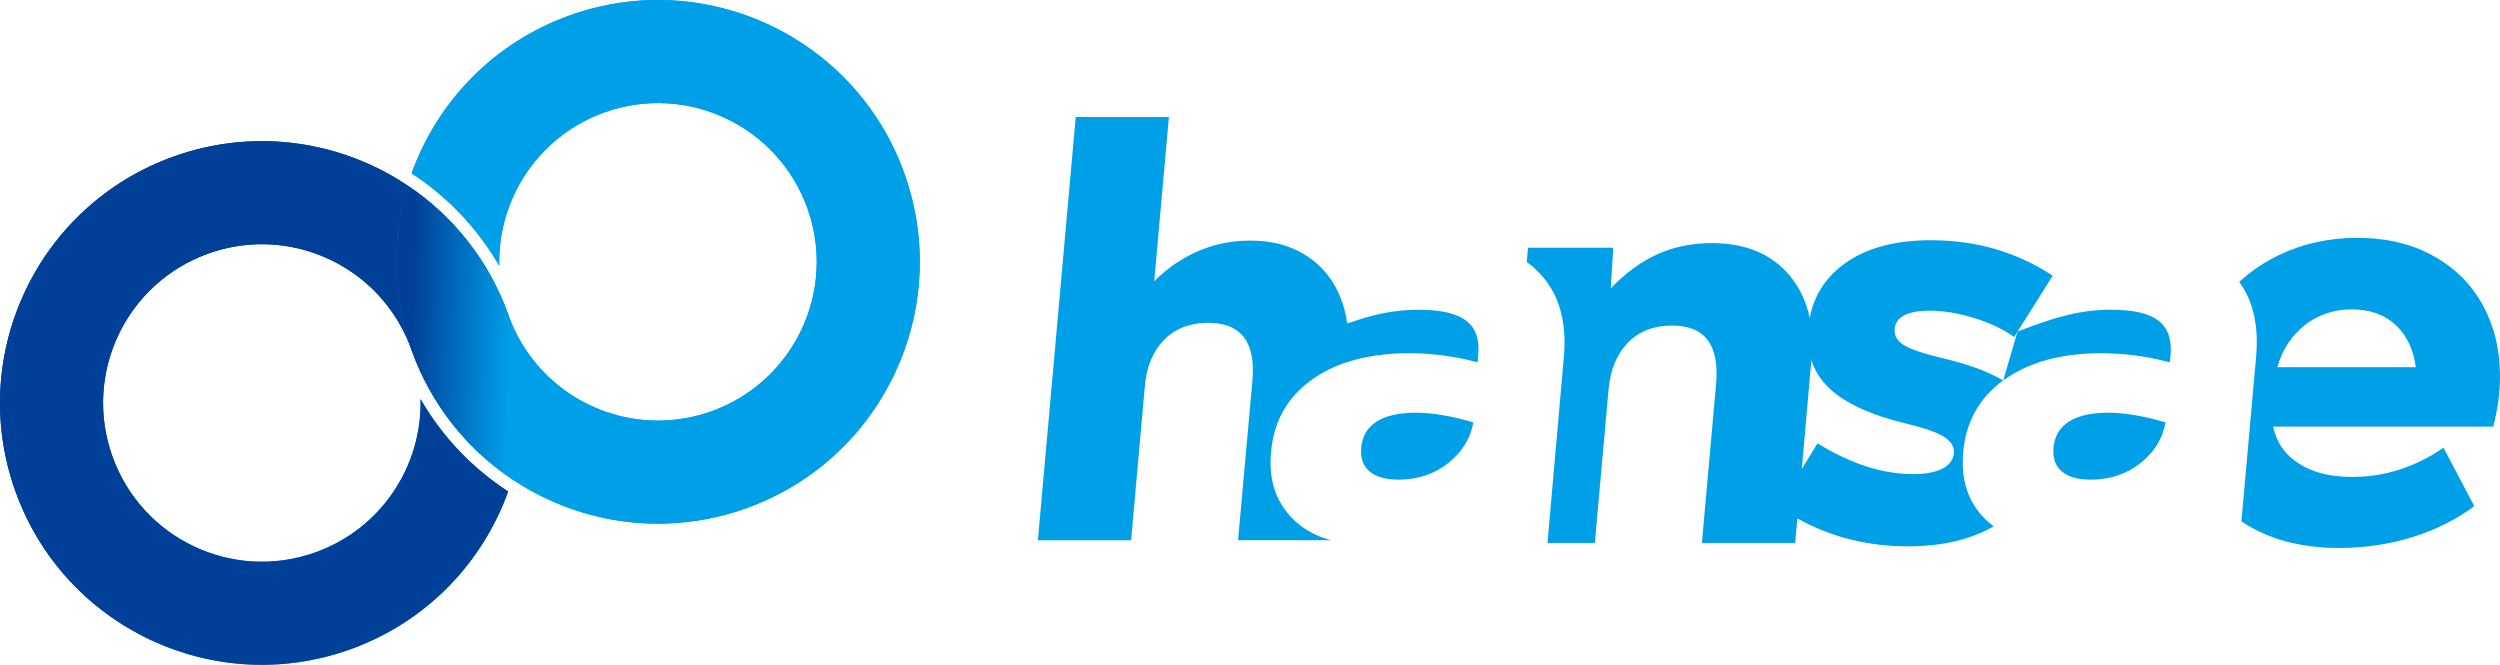
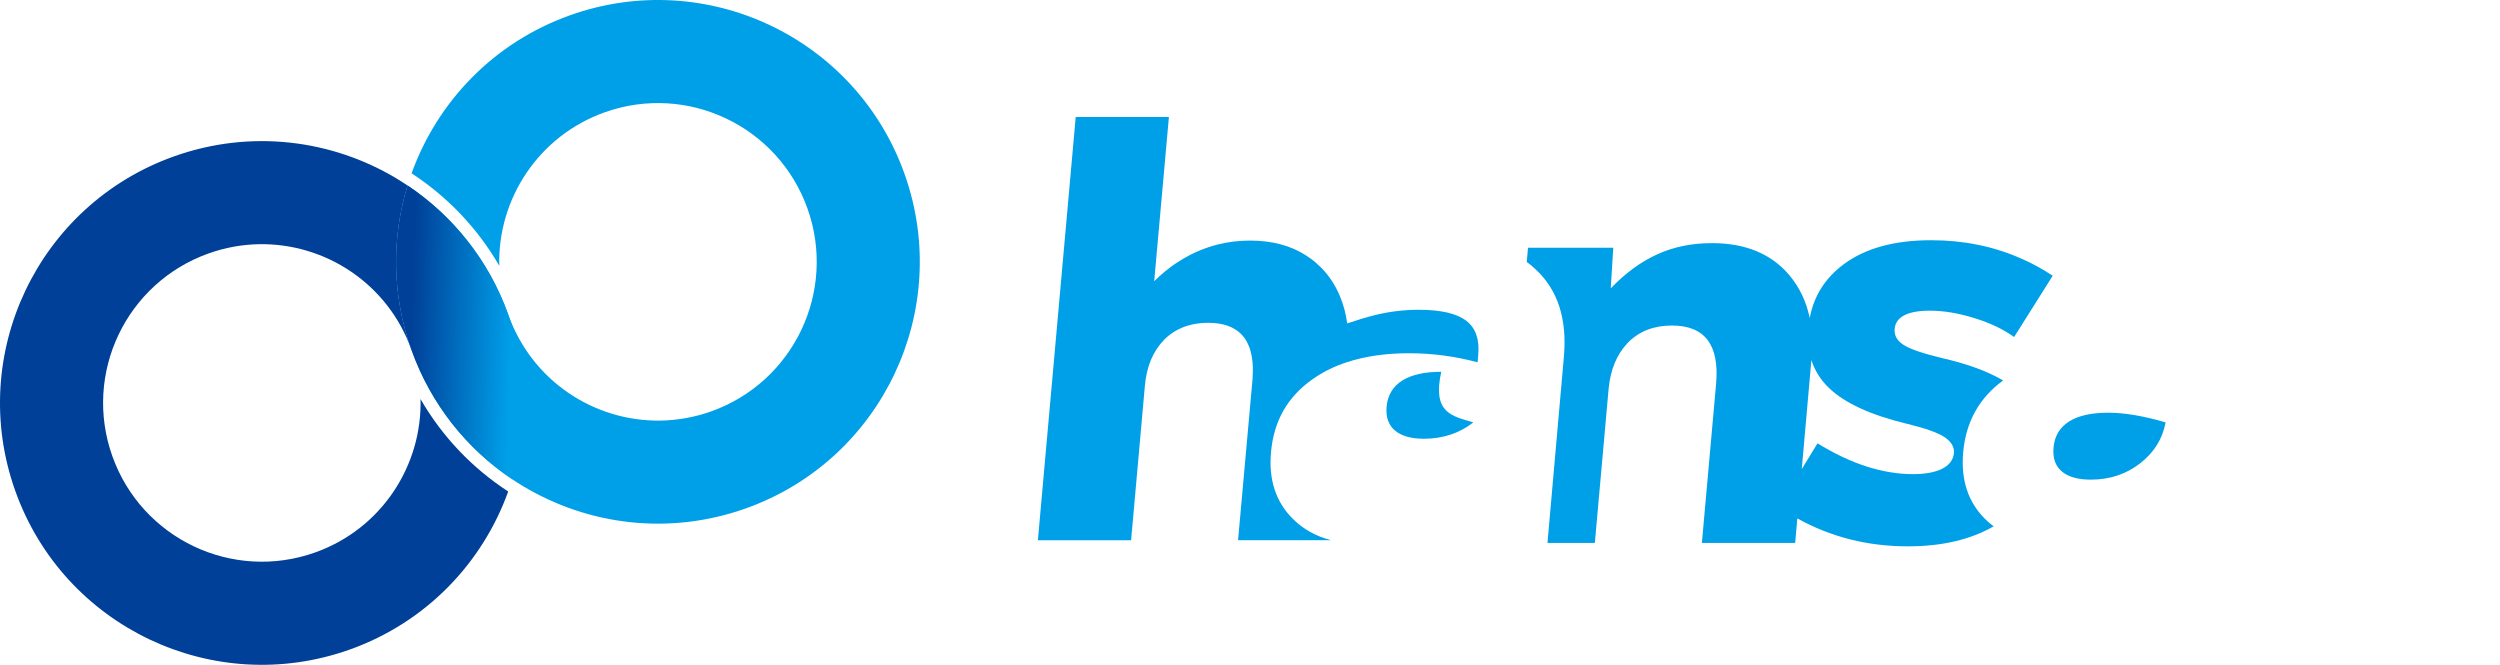
<svg xmlns="http://www.w3.org/2000/svg" version="1.1" id="레이어_1" x="0px" y="0px" viewBox="0 0 498.18 132.48" style="enable-background:new 0 0 498.18 132.48;" xml:space="preserve">
  <style type="text/css">
	.st0{fill:#00A0E9;}
	.st1{fill:url(#SVGID_1_);}
	.st2{fill:#004098;}
	.st3{fill:url(#SVGID_2_);}
</style>
  <g>
    <path class="st0" d="M294.57,70.71l-0.12,1.49c-4.53-1.21-9.07-1.81-13.64-1.81c-4.61,0-8.73,0.59-12.32,1.76h-0.02   c-2.62,0.85-4.94,2.01-7,3.48c-4.92,3.48-7.65,8.31-8.19,14.47c-0.5,5.48,0.94,9.89,4.33,13.28c2.06,2.06,4.6,3.48,7.63,4.27   h-18.53l2.86-31.81c0.03-0.36,0.06-0.71,0.06-1.07c0.06-1.18,0.03-2.24-0.11-3.2c-0.05-0.36-0.09-0.68-0.19-1.01   c-0.05-0.32-0.14-0.63-0.23-0.93s-0.2-0.59-0.32-0.85c-0.34-0.82-0.79-1.52-1.35-2.1c-1.49-1.56-3.7-2.35-6.66-2.35   c-2.28,0-4.27,0.45-5.99,1.32c-1.04,0.53-1.97,1.21-2.8,2.04v0.02c-2.21,2.26-3.5,5.31-3.84,9.18l-2.75,30.77h-18.57l7.54-84.35   h18.57l-2.93,32.72h0.02c0.11-0.12,0.23-0.23,0.34-0.34c0.22-0.22,0.45-0.42,0.67-0.63c0.7-0.62,1.39-1.21,2.11-1.75   c0.45-0.34,0.91-0.67,1.38-0.97c0.93-0.62,1.89-1.16,2.86-1.66c0.36-0.17,0.71-0.34,1.07-0.5c0.14-0.06,0.29-0.12,0.43-0.19   c1.21-0.51,2.45-0.93,3.71-1.25c2.11-0.54,4.27-0.8,6.5-0.8c4.33,0,8.02,0.96,11.08,2.91c0.77,0.48,1.49,1.01,2.14,1.59   c0.03,0.02,0.05,0.05,0.08,0.08c1.97,1.7,3.5,3.85,4.58,6.41c0.73,1.72,1.22,3.54,1.49,5.51h0.02c1.97-0.67,3.75-1.21,5.42-1.63   c2.93-0.73,5.85-1.08,8.82-1.08c4.4,0,7.55,0.73,9.44,2.17C294.06,65.34,294.85,67.62,294.57,70.71z" />
    <polygon class="st0" points="228.17,76.89 225.43,107.66 225.42,107.66  " />
-     <polygon class="st0" points="232.95,23.31 230.04,56.01 230.04,56.02 230.03,56.02  " />
    <path class="st0" d="M262.42,52.5l-0.02,0.02c-0.03-0.03-0.05-0.06-0.08-0.08C262.36,52.45,262.39,52.47,262.42,52.5z" />
-     <path class="st0" d="M293.6,84.17c-0.6,3.27-2.29,5.98-5.06,8.15c-2.78,2.17-6.07,3.26-9.87,3.26c-2.57,0-4.5-0.56-5.78-1.66   c-1.27-1.09-1.82-2.67-1.64-4.73c0.21-2.28,1.24-4.01,3.09-5.19c1.86-1.17,4.45-1.76,7.8-1.76   C285.41,82.24,289.22,82.89,293.6,84.17z" />
+     <path class="st0" d="M293.6,84.17c-2.78,2.17-6.07,3.26-9.87,3.26c-2.57,0-4.5-0.56-5.78-1.66   c-1.27-1.09-1.82-2.67-1.64-4.73c0.21-2.28,1.24-4.01,3.09-5.19c1.86-1.17,4.45-1.76,7.8-1.76   C285.41,82.24,289.22,82.89,293.6,84.17z" />
    <path class="st0" d="M402.83,51.55c-5.53-2.46-11.53-3.68-17.99-3.68c-7.3,0-13.09,1.58-17.37,4.74   c-3.75,2.76-6.02,6.35-6.84,10.76c-0.68-3.27-2.03-6.11-4.07-8.54c-3.58-4.24-8.71-6.38-15.4-6.38c-4.02,0-7.66,0.74-10.91,2.23   c-3.25,1.47-6.35,3.73-9.27,6.78l0.5-8.09h-16.99l-0.25,2.85c0.68,0.46,1.28,0.99,1.87,1.55c4.35,4.09,6.19,9.86,5.53,17.32   l-3.27,37.1h9.44l2.74-30.66c0.36-3.88,1.64-6.95,3.85-9.24c2.23-2.28,5.15-3.42,8.79-3.42c6.55,0,9.47,3.88,8.78,11.64   l-2.83,31.68h18.59l0.43-4.88c6.69,3.71,14.02,5.56,22.02,5.56c6.81,0,12.49-1.33,17.1-3.99c-0.6-0.43-1.18-0.94-1.72-1.47   c-3.39-3.39-4.83-7.8-4.35-13.28c0.54-6.07,3.19-10.83,7.96-14.32c-3.08-1.81-7.12-3.3-12.12-4.44c-3.79-0.91-6.35-1.78-7.69-2.62   c-1.32-0.84-1.92-1.9-1.81-3.2c0.22-2.41,2.57-3.64,7.04-3.64c2.74,0,5.7,0.5,8.88,1.49c3.17,0.98,5.8,2.24,7.88,3.76l0.67-1.05   l7.03-11.16C407.06,53.63,404.99,52.48,402.83,51.55z M380.08,84.47c3.5,0.84,5.94,1.7,7.35,2.6c1.39,0.91,2.04,2,1.93,3.2   c-0.12,1.36-0.9,2.41-2.34,3.14c-1.42,0.71-3.36,1.07-5.8,1.07c-6.07,0-12.43-2.06-19.04-6.14l-3.14,5.14l1.92-21.73   c0.67,2.1,1.83,3.95,3.47,5.53C367.58,80.32,372.79,82.72,380.08,84.47z" />
-     <path class="st0" d="M399.19,75.8l2.84-9.72c3.71-1.47,6.96-2.56,9.83-3.27c2.91-0.73,5.84-1.09,8.81-1.09   c4.4,0,7.56,0.73,9.44,2.17c1.89,1.45,2.7,3.73,2.42,6.84l-0.14,1.48c-4.53-1.22-9.07-1.82-13.63-1.82   c-7.97,0-14.42,1.75-19.32,5.24L399.19,75.8z" />
    <path class="st0" d="M431.54,84.17c-0.6,3.27-2.28,5.98-5.06,8.15s-6.07,3.26-9.86,3.26c-2.59,0-4.52-0.56-5.79-1.66   c-1.27-1.09-1.8-2.67-1.62-4.73c0.2-2.28,1.23-4.01,3.08-5.19c1.86-1.17,4.46-1.76,7.8-1.76   C423.35,82.24,427.18,82.89,431.54,84.17z" />
-     <path class="st0" d="M495.58,62.46c-2.17-4.72-5.48-8.4-9.97-11.05c-4.47-2.68-9.74-4.01-15.82-4.01c-6.08,0-11.64,1.32-16.65,3.93   c-2.57,1.35-4.88,2.96-6.92,4.84c2.79,3.84,3.9,8.81,3.36,14.89l-2.93,32.83c0.73,0.51,1.52,0.99,2.34,1.42   c4.78,2.58,10.49,3.88,17.09,3.88c5.18,0,10.08-0.73,14.69-2.17c4.6-1.44,8.7-3.5,12.29-6.16l-6.14-11.64   c-5.66,3.88-11.73,5.82-18.19,5.82c-4.33,0-7.88-0.88-10.65-2.68c-2.77-1.78-4.47-4.24-5.11-7.35h43.89   c0.6-2.51,0.99-4.71,1.16-6.61C498.55,72.49,497.74,67.17,495.58,62.46z M453.8,73.17c0.99-3.48,2.83-6.28,5.48-8.39   c2.66-2.07,5.76-3.13,9.35-3.13c3.65,0,6.56,1.05,8.78,3.13c2.21,2.1,3.54,4.91,3.99,8.39H453.8z" />
  </g>
  <g>
    <linearGradient id="SVGID_1_" gradientUnits="userSpaceOnUse" x1="76.33" y1="-17.734" x2="91.942" y2="15.374" gradientTransform="matrix(0.942 -0.336 0.336 0.942 -21.756 114.603)">
      <stop offset="0" style="stop-color:#004098" />
      <stop offset="0.996" style="stop-color:#00A0E9" />
    </linearGradient>
-     <path class="st1" d="M41.57,50.51c13.2-4.7,27.46-0.11,35.61,10.4c2.01,2.58,3.64,5.53,4.8,8.78c3.91,10.97,11.11,19.82,20.1,25.83   c3.16-10.34,3.15-21.75-0.76-32.72c-3.91-10.97-11.11-19.82-20.1-25.83c-0.71-0.47-1.43-0.93-2.16-1.37   c-12.92-7.76-29.08-9.88-44.38-4.43C7.53,40.83-6.63,70.67,3.04,97.81s39.51,41.3,66.65,31.63c15.3-5.45,26.48-17.32,31.58-31.5   c-7.06-4.59-13.1-10.84-17.47-18.42c0.33,13.29-7.8,25.87-21.01,30.57c-16.46,5.86-34.54-2.72-40.41-19.18S25.11,56.37,41.57,50.51   z" />
    <path class="st0" d="M113.6,3.04C98.3,8.49,87.12,20.36,82.02,34.54l0,0c7.05,4.6,13.09,10.84,17.47,18.42   c-0.34-13.29,7.8-25.87,21.01-30.58c16.45-5.86,34.54,2.72,40.41,19.18c5.86,16.45-2.72,34.54-19.18,40.41   c-13.21,4.71-27.47,0.1-35.61-10.41c-2-2.59-3.64-5.53-4.8-8.77c-3.91-10.97-11.11-19.82-20.1-25.83   c-3.16,10.34-3.15,21.75,0.76,32.72c3.91,10.97,11.11,19.82,20.1,25.83c0.71,0.48,1.42,0.93,2.16,1.37   c12.92,7.76,29.08,9.88,44.38,4.43c27.14-9.67,41.3-39.51,31.63-66.65S140.74-6.63,113.6,3.04z" />
    <path class="st2" d="M62.8,110.09c-16.46,5.86-34.54-2.72-40.41-19.18s2.72-34.54,19.18-40.41c13.2-4.7,27.46-0.11,35.61,10.4   c2.01,2.58,3.64,5.53,4.8,8.78c-3.91-10.97-3.92-22.38-0.76-32.72c-0.71-0.47-1.43-0.93-2.16-1.37   c-12.92-7.76-29.08-9.88-44.38-4.43C7.53,40.83-6.63,70.67,3.04,97.81s39.51,41.3,66.65,31.63c15.3-5.45,26.48-17.32,31.58-31.5   c-7.06-4.59-13.1-10.84-17.47-18.42C84.14,92.81,76,105.39,62.8,110.09z" />
-     <path class="st0" d="M113.6,3.04C98.3,8.49,87.12,20.36,82.02,34.54l0,0c7.05,4.6,13.09,10.84,17.47,18.42   c-0.34-13.29,7.8-25.87,21.01-30.58c16.45-5.86,34.54,2.72,40.41,19.18c5.86,16.45-2.72,34.54-19.18,40.41   c-13.21,4.71-27.47,0.1-35.61-10.41c-2-2.59-3.64-5.53-4.8-8.77c3.91,10.97,3.92,22.38,0.76,32.72c0.71,0.48,1.42,0.93,2.16,1.37   c12.92,7.76,29.08,9.88,44.38,4.43c27.14-9.67,41.3-39.51,31.63-66.65S140.74-6.63,113.6,3.04z" />
    <linearGradient id="SVGID_2_" gradientUnits="userSpaceOnUse" x1="113.982" y1="-11.081" x2="132.792" y2="-3.646" gradientTransform="matrix(0.942 -0.336 0.336 0.942 -21.756 114.603)">
      <stop offset="0" style="stop-color:#004098" />
      <stop offset="0.996" style="stop-color:#00A0E9" />
    </linearGradient>
    <path class="st3" d="M101.32,62.79c3.91,10.97,3.92,22.38,0.76,32.72c-8.99-6.01-16.19-14.86-20.1-25.83   c-3.91-10.97-3.92-22.38-0.76-32.72C90.2,42.97,97.41,51.82,101.32,62.79z" />
  </g>
</svg>